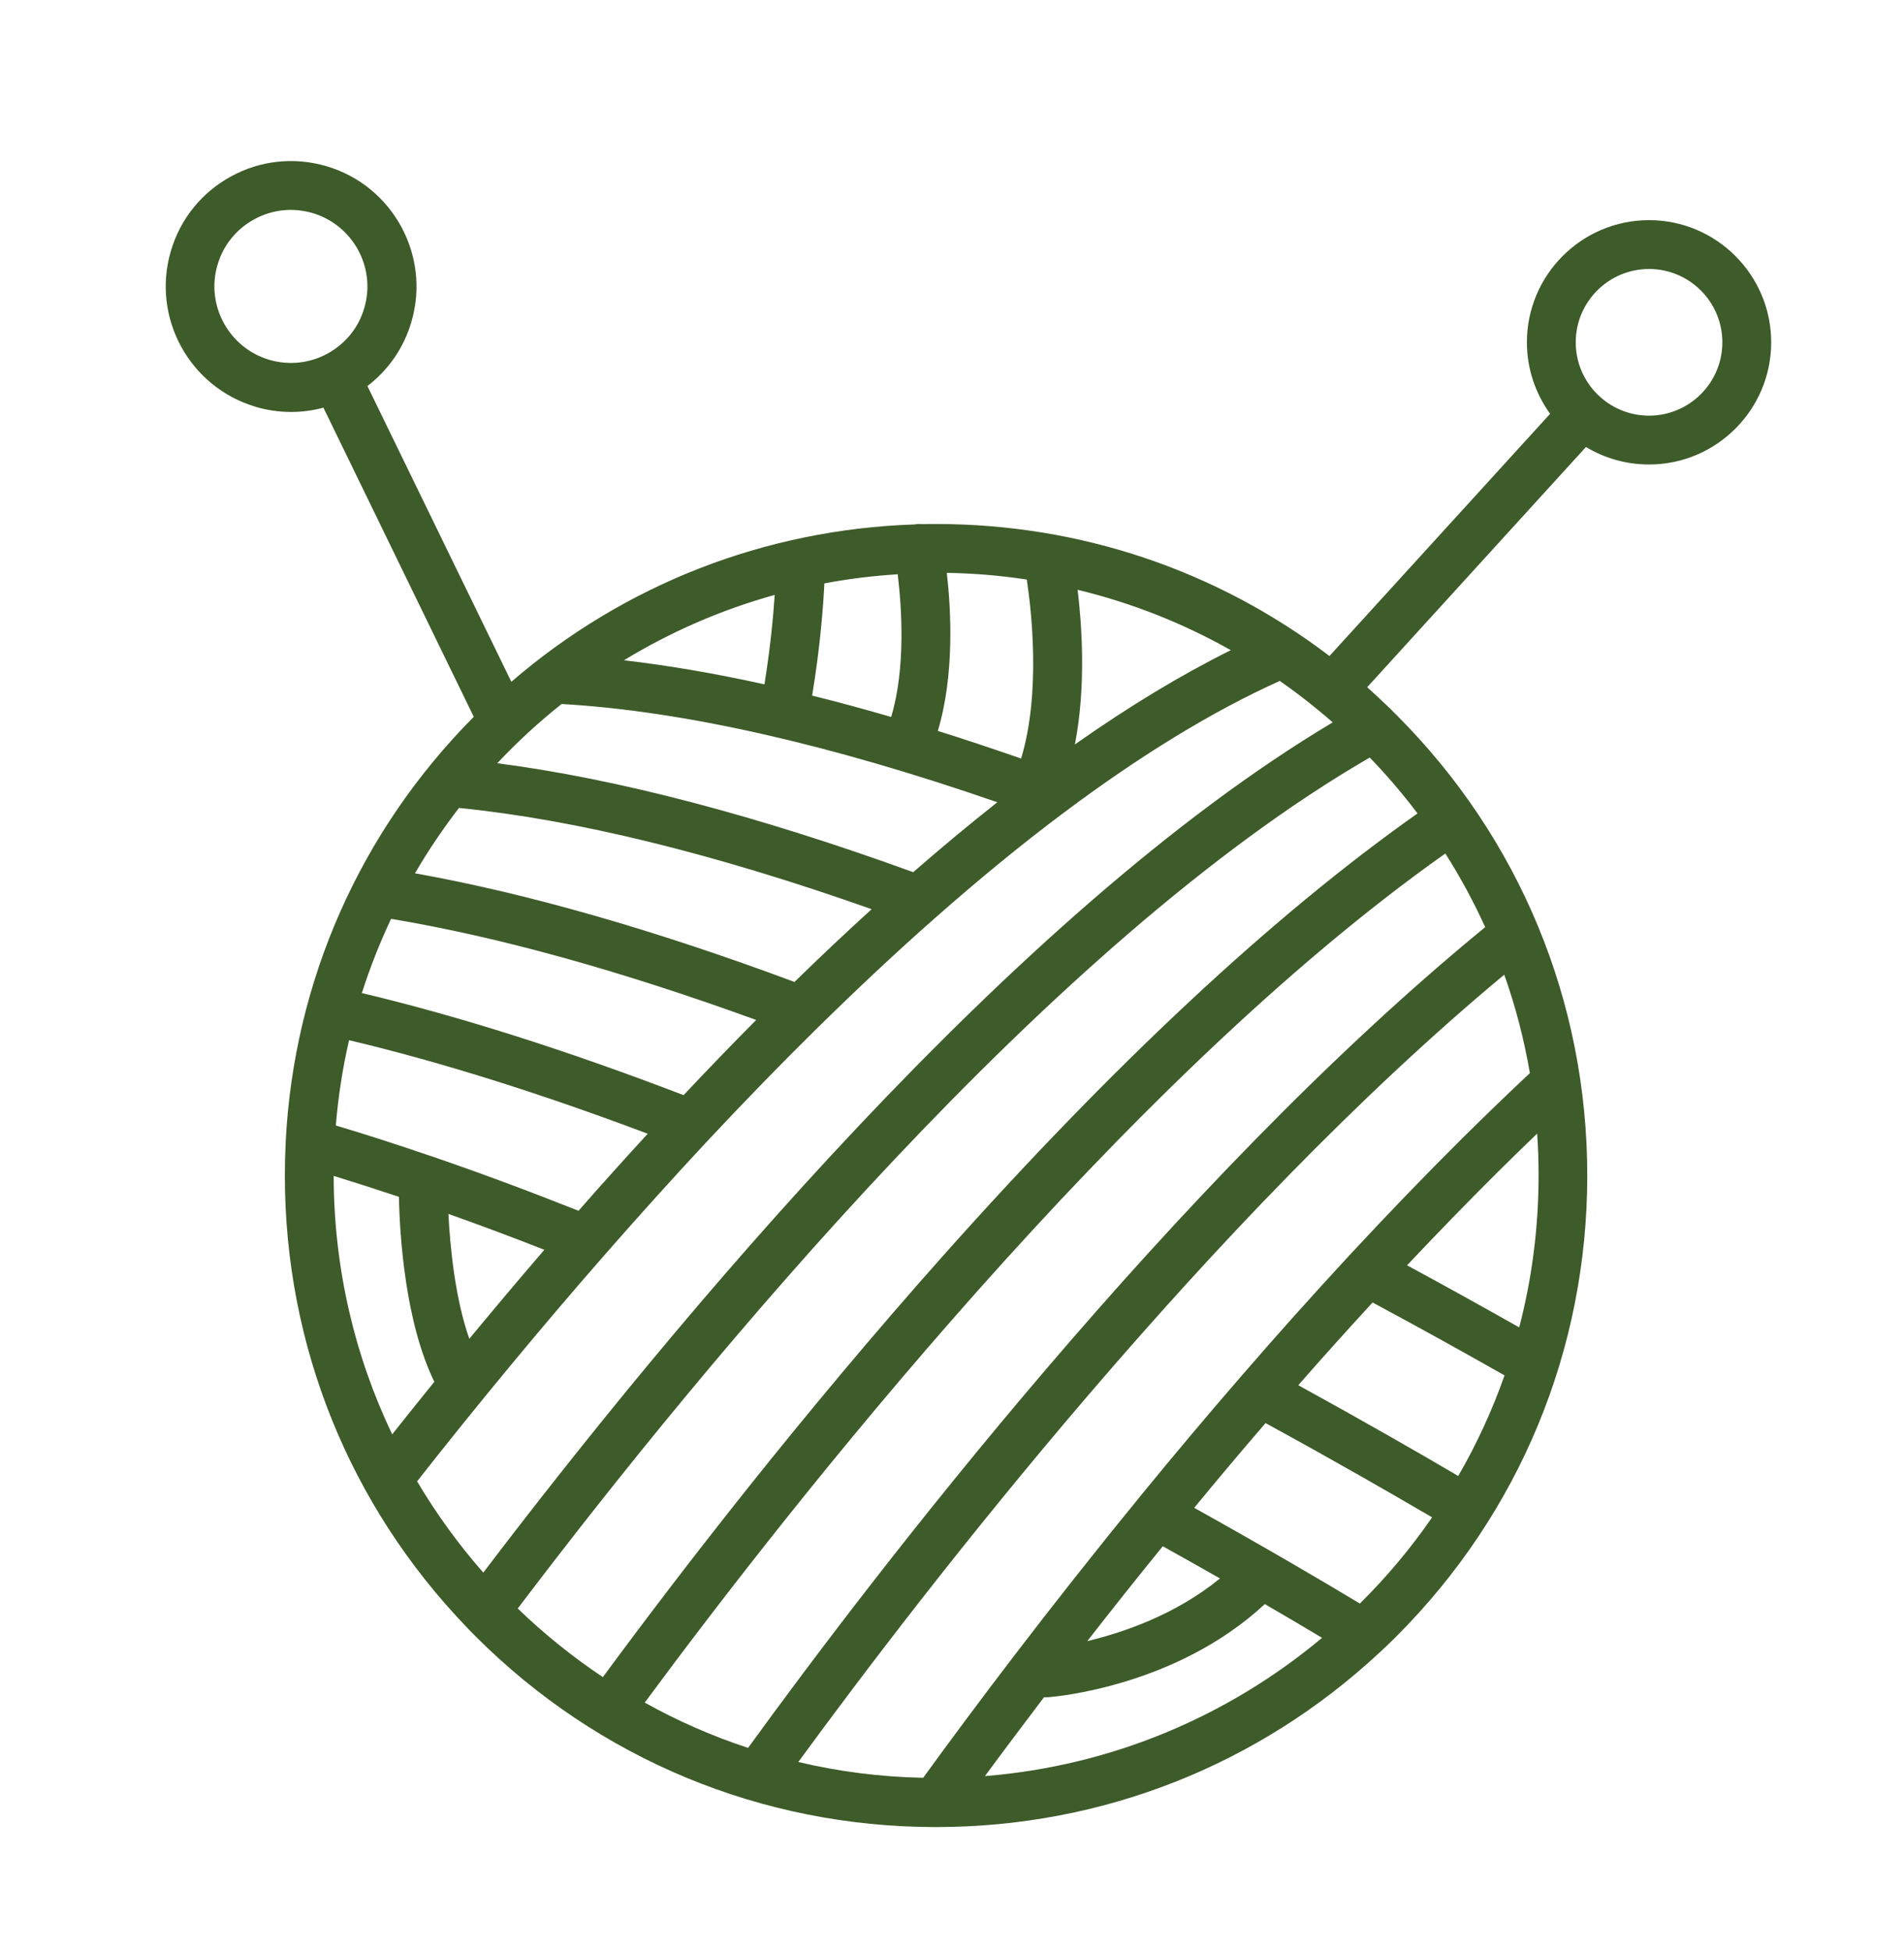
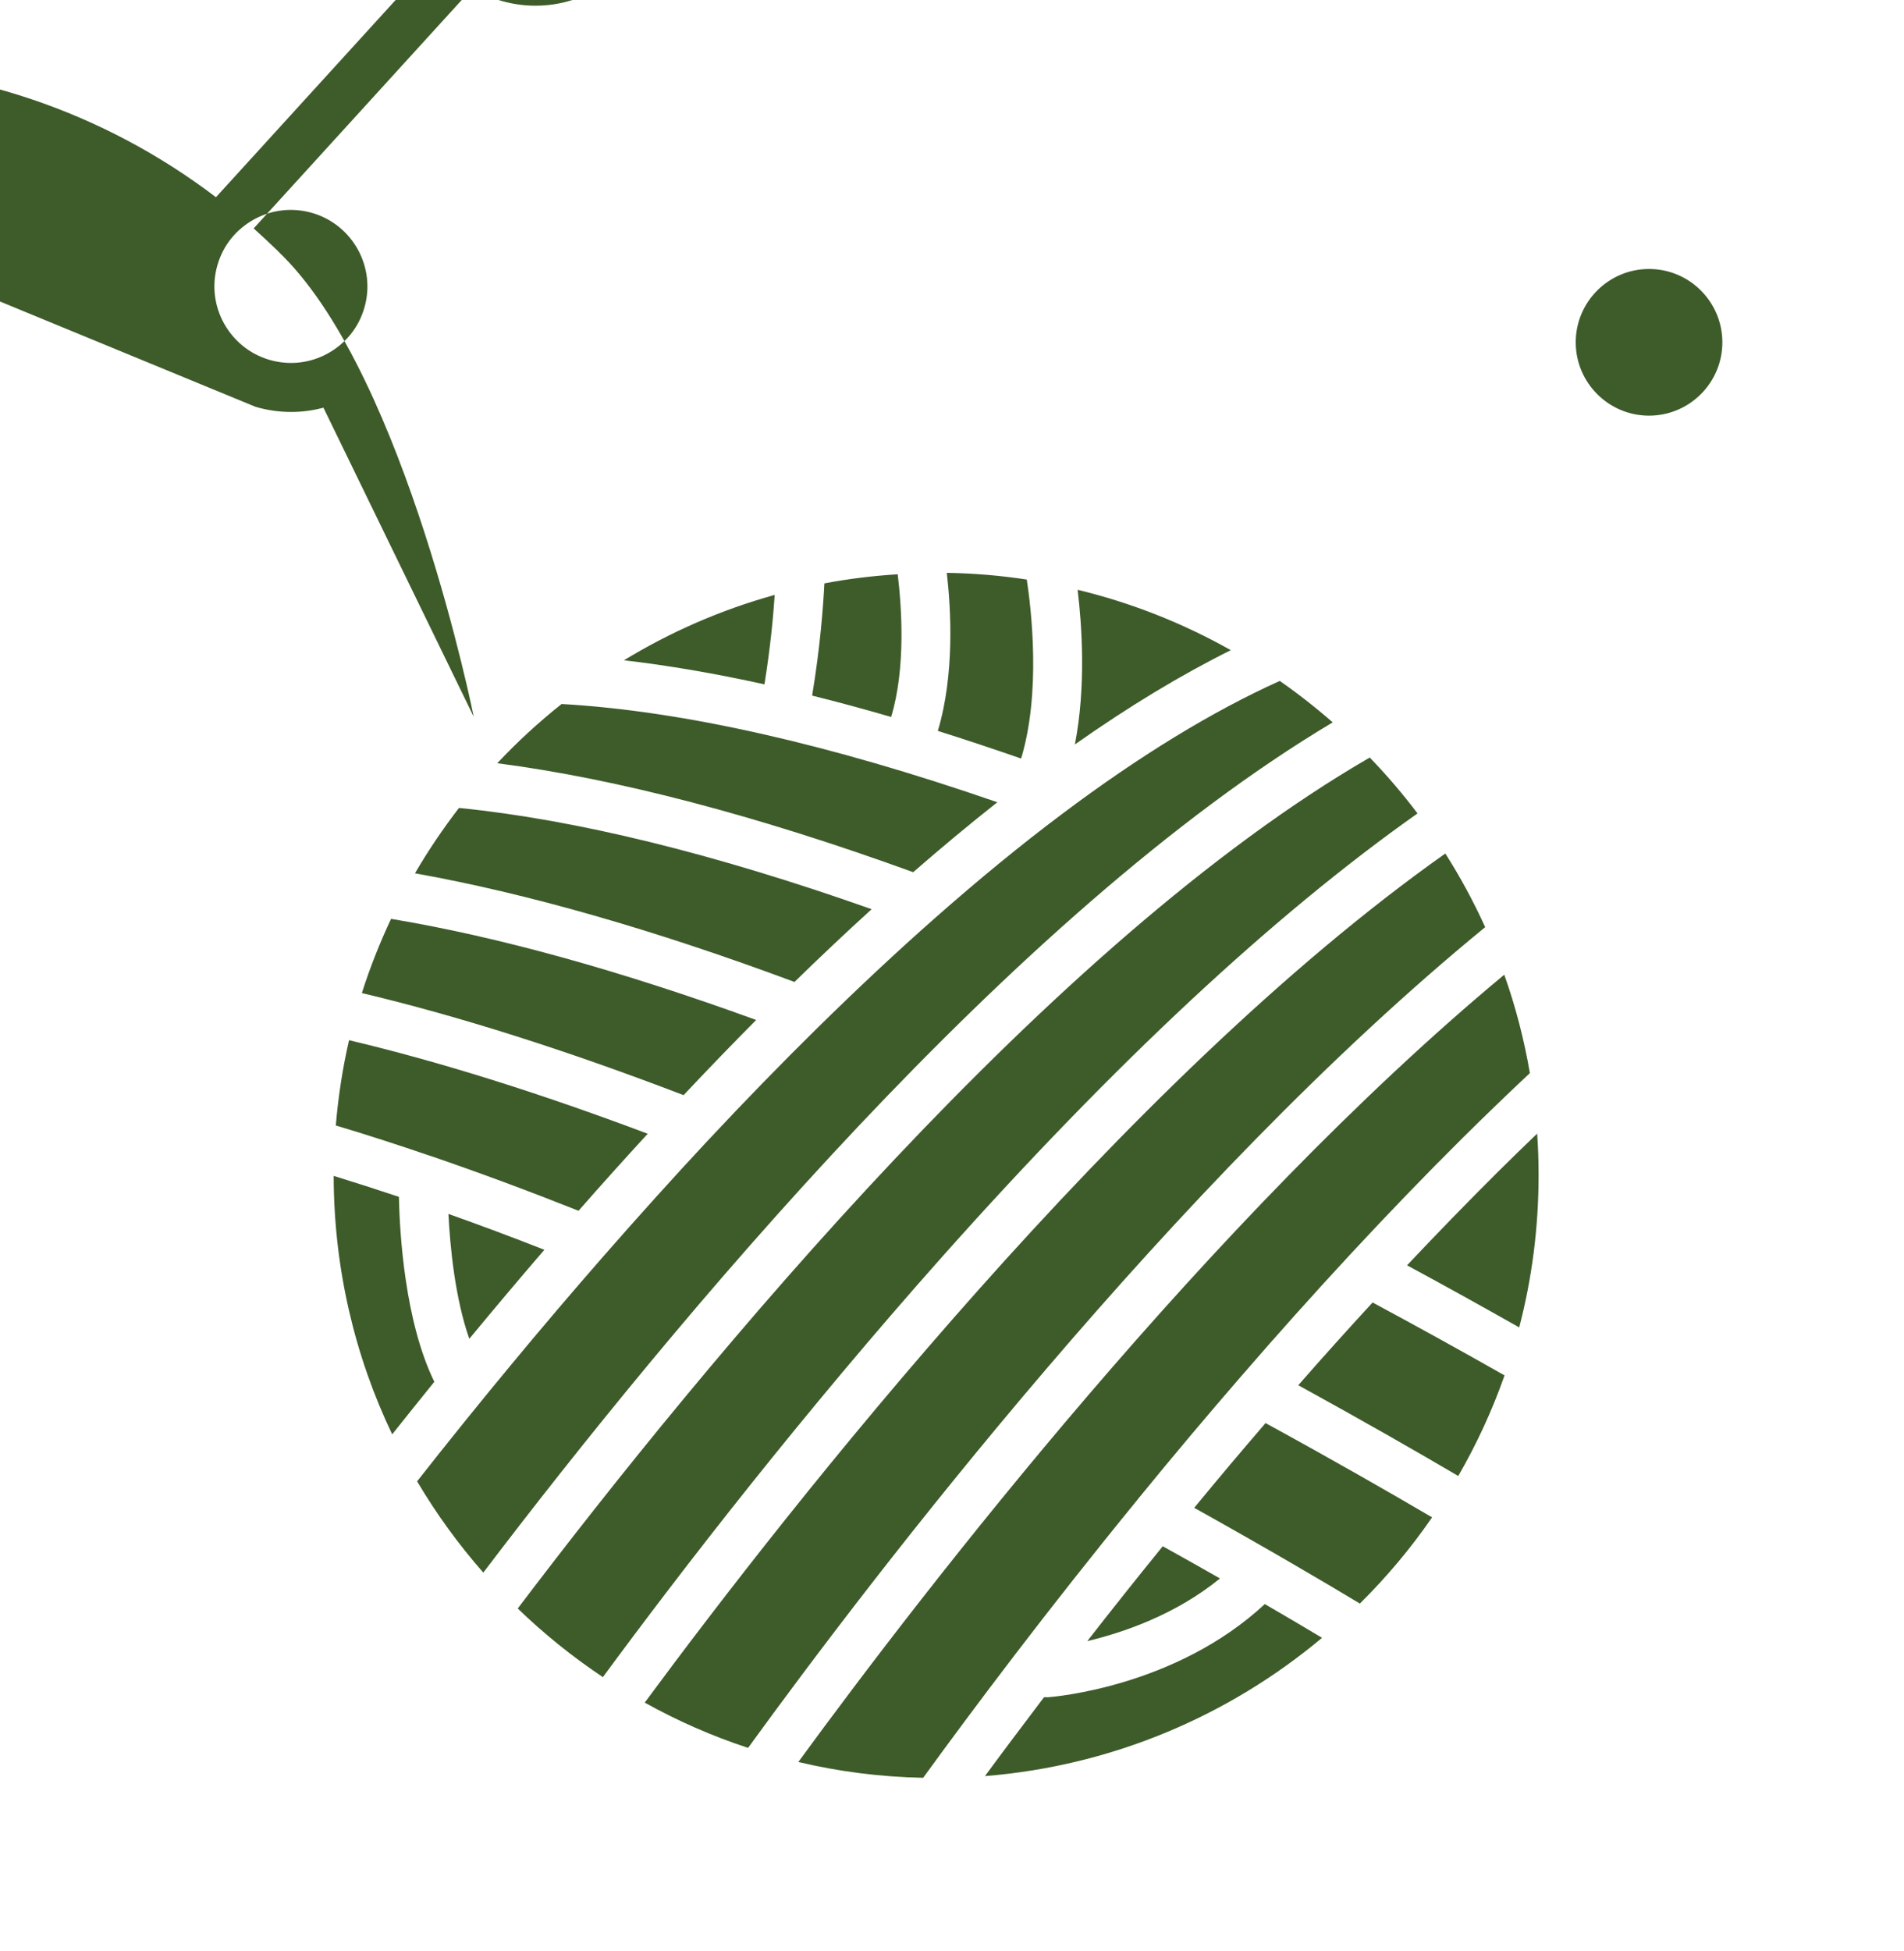
<svg xmlns="http://www.w3.org/2000/svg" id="Ebene_1" viewBox="0 0 133.75 137">
  <defs>
    <style>.cls-1{fill:#3e5b2a;stroke-width:0px;}</style>
  </defs>
  <g id="NewGroupe12">
    <g id="NewGroup0-27">
-       <path class="cls-1" d="M15.28,18.6h0c.4-1.38,1.32-2.51,2.58-3.2,1.26-.69,2.71-.84,4.09-.44,2.84.84,4.48,3.83,3.64,6.67-.4,1.38-1.32,2.51-2.58,3.2-1.26.69-2.71.84-4.09.44-2.84-.84-4.48-3.83-3.64-6.67h0ZM95.52,112.61c-2.47-1.49-6.5-3.86-11.63-6.72,1.66-2.02,3.34-4.01,5.01-5.95,4.8,2.62,8.8,4.92,11.7,6.62-1.5,2.18-3.2,4.2-5.08,6.06h0ZM53.7,48.06c-3.48-.77-6.77-1.33-9.87-1.69,3.27-1.99,6.83-3.55,10.59-4.59-.1,1.53-.31,3.74-.72,6.28h0ZM75.51,52.27c.79-4.07.49-8.35.19-10.85,3.81.92,7.43,2.36,10.76,4.24-3.48,1.73-7.15,3.94-10.95,6.62h0ZM32.97,94.03c-1.01-2.88-1.35-6.46-1.47-8.78,2.2.78,4.45,1.62,6.74,2.52-1.75,2.03-3.51,4.12-5.28,6.26h0ZM45.5,79.62c-1.6,1.74-3.23,3.55-4.86,5.41-3.55-1.41-7-2.69-10.33-3.83-.02,0-.04-.02-.07-.02-2.28-.78-4.5-1.5-6.65-2.14.17-2.04.48-4.04.93-5.99,6.37,1.51,13.41,3.72,20.98,6.57h0ZM32.25,56.74c8.21.82,17.94,3.21,28.98,7.11-1.78,1.62-3.6,3.33-5.42,5.11-9.86-3.67-18.81-6.23-26.66-7.63.93-1.6,1.97-3.13,3.09-4.59h0ZM27.48,64.53c7.51,1.25,16.12,3.64,25.64,7.1-1.68,1.69-3.39,3.46-5.1,5.28-8.16-3.13-15.74-5.54-22.6-7.17.57-1.79,1.26-3.53,2.05-5.21h0ZM23.44,82.58c1.49.46,3.02.95,4.58,1.47.06,2.63.42,8.75,2.49,12.99-.99,1.22-1.97,2.45-2.96,3.69-2.63-5.5-4.1-11.66-4.11-18.15h0ZM76.38,115.25c1.65-2.12,3.42-4.35,5.3-6.66,1.43.79,2.77,1.55,4.02,2.26-3.12,2.55-6.8,3.8-9.32,4.4h0ZM73.34,119.19c.06,0,.12,0,.18,0,.04,0,.08,0,.13,0,.38-.03,8.94-.72,15.2-6.54,1.56.91,2.91,1.7,4.02,2.37-6.52,5.46-14.71,8.99-23.68,9.71,1.22-1.66,2.62-3.52,4.15-5.54h0ZM102.43,103.65c-2.79-1.64-6.64-3.85-11.23-6.37,1.75-2,3.5-3.94,5.22-5.81,3.11,1.67,6.22,3.39,9.27,5.12-.87,2.47-1.96,4.83-3.25,7.06h0ZM108.08,82.55c0,3.69-.47,7.26-1.36,10.67-2.6-1.47-5.23-2.93-7.88-4.36,2.15-2.28,4.28-4.47,6.36-6.54.93-.92,1.86-1.83,2.78-2.71.07.97.1,1.95.1,2.93h0ZM107.46,75.37c-1.54,1.44-3.11,2.96-4.69,4.52-2.61,2.59-5.29,5.37-7.98,8.27-2.49,2.69-5.05,5.54-7.59,8.48,0,0,0,0-.01.01,0,0,0,0,0,0-2.41,2.78-4.85,5.68-7.24,8.61,0,0,0,0,0,0,0,0-.01.02-.02.03-6.37,7.79-11.64,14.82-15.08,19.56-3.01-.06-5.95-.44-8.77-1.11,9.03-12.35,28.93-38.12,49.59-55.29.79,2.22,1.39,4.53,1.8,6.91h0ZM104.32,65.12c-21.86,17.89-42.94,45.46-51.77,57.63-2.53-.83-4.96-1.9-7.26-3.18,10.2-13.81,33.6-43.64,56.24-59.63,1.05,1.65,1.98,3.37,2.8,5.17h0ZM99.57,57.13c-10.11,7.13-21.32,17.58-33.35,31.09-9.85,11.07-18.28,21.97-23.87,29.56-2.14-1.43-4.14-3.04-5.98-4.82,13.16-17.37,37.44-46.79,59.85-59.76,1.2,1.24,2.32,2.55,3.36,3.93h0ZM92.37,49.68s.02.02.02.02c.06.05.12.1.19.15.35.29.7.58,1.04.88-22.5,13.41-46.44,42.3-59.67,59.71-1.74-1.98-3.3-4.13-4.65-6.41,4.37-5.56,8.78-10.88,13.11-15.83,2.47-2.82,4.93-5.55,7.31-8.1,0,0,.01-.01.02-.02,2.6-2.78,5.19-5.44,7.7-7.91,2.79-2.74,5.55-5.33,8.22-7.68,3.06-2.7,6.08-5.18,8.98-7.35,5.42-4.07,10.55-7.2,15.26-9.32.85.59,1.67,1.21,2.47,1.86h0ZM72.13,40.71c.32,2.12,1,7.94-.4,12.56-1.99-.69-3.94-1.34-5.85-1.94,1.18-3.93.93-8.51.63-11.1,1.91.03,3.78.19,5.62.47h0ZM63.06,40.32c.27,2.23.59,6.56-.46,10.03-1.89-.55-3.74-1.05-5.55-1.5.57-3.43.78-6.28.86-7.88,1.68-.32,3.4-.53,5.15-.64h0ZM39.44,49.44c8.48.48,18.77,2.8,30.62,6.9-1.94,1.53-3.91,3.17-5.91,4.91-11-3.99-20.81-6.56-29.22-7.65,1.4-1.49,2.91-2.88,4.51-4.15h0ZM115.84,18.89c2.84,0,5.15,2.31,5.15,5.15s-2.31,5.15-5.15,5.15-5.15-2.31-5.15-5.15,2.31-5.15,5.15-5.15h0ZM17.95,28.57c.82.24,1.66.36,2.5.36.77,0,1.53-.1,2.27-.3l10.56,21.71c-7.99,8.05-12.63,18.55-13.21,29.81,0,.01,0,.02,0,.04-.04.79-.06,1.58-.06,2.37,0,11.92,4.53,23.15,12.77,31.71.04.05.09.09.13.14.16.17.33.34.49.5,8.62,8.62,20.08,13.38,32.27,13.4,0,0,.02,0,.03,0,0,0,0,0,.01,0,.01,0,.03,0,.04,0,11.66,0,22.65-4.34,31.14-12.24.03-.03.06-.05.09-.08.38-.35.75-.71,1.12-1.08,8.64-8.64,13.4-20.13,13.4-32.35s-4.76-23.71-13.4-32.35c-.11-.11-.22-.21-.32-.32-.04-.05-.09-.09-.13-.13-.53-.51-1.07-1.01-1.61-1.5l15.37-16.87c1.29.78,2.81,1.23,4.43,1.23,4.73,0,8.58-3.85,8.58-8.58s-3.85-8.58-8.58-8.58-8.58,3.85-8.58,8.58c0,1.87.61,3.61,1.63,5.02l-15.5,17.01c-7.91-6.02-17.52-9.27-27.62-9.27-.35,0-.69,0-1.03.01-.16-.02-.33-.01-.5.02-10.51.35-20.4,4.22-28.32,11.05l-10.11-20.77c1.48-1.13,2.56-2.69,3.09-4.51,1.37-4.66-1.31-9.56-5.97-10.93-2.26-.66-4.64-.41-6.7.72-2.07,1.13-3.57,2.99-4.23,5.25h0c-1.37,4.66,1.31,9.56,5.97,10.93h0Z" />
+       <path class="cls-1" d="M15.28,18.6h0c.4-1.38,1.32-2.51,2.58-3.2,1.26-.69,2.71-.84,4.09-.44,2.84.84,4.48,3.83,3.64,6.67-.4,1.38-1.32,2.51-2.58,3.2-1.26.69-2.71.84-4.09.44-2.84-.84-4.48-3.83-3.64-6.67h0ZM95.52,112.61c-2.47-1.49-6.5-3.86-11.63-6.72,1.66-2.02,3.34-4.01,5.01-5.95,4.8,2.62,8.8,4.92,11.7,6.62-1.5,2.18-3.2,4.2-5.08,6.06h0ZM53.7,48.06c-3.48-.77-6.77-1.33-9.87-1.69,3.27-1.99,6.83-3.55,10.59-4.59-.1,1.53-.31,3.74-.72,6.28h0ZM75.51,52.27c.79-4.07.49-8.35.19-10.85,3.81.92,7.43,2.36,10.76,4.24-3.48,1.73-7.15,3.94-10.95,6.62h0ZM32.97,94.03c-1.01-2.88-1.35-6.46-1.47-8.78,2.2.78,4.45,1.62,6.74,2.52-1.75,2.03-3.51,4.12-5.28,6.26h0ZM45.5,79.62c-1.6,1.74-3.23,3.55-4.86,5.41-3.55-1.41-7-2.69-10.33-3.83-.02,0-.04-.02-.07-.02-2.28-.78-4.5-1.5-6.65-2.14.17-2.04.48-4.04.93-5.99,6.37,1.51,13.41,3.72,20.98,6.57h0ZM32.25,56.74c8.21.82,17.94,3.21,28.98,7.11-1.78,1.62-3.6,3.33-5.42,5.11-9.86-3.67-18.81-6.23-26.66-7.63.93-1.6,1.97-3.13,3.09-4.59h0ZM27.48,64.53c7.51,1.25,16.12,3.64,25.64,7.1-1.68,1.69-3.39,3.46-5.1,5.28-8.16-3.13-15.74-5.54-22.6-7.17.57-1.79,1.26-3.53,2.05-5.21h0ZM23.44,82.58c1.49.46,3.02.95,4.58,1.47.06,2.63.42,8.75,2.49,12.99-.99,1.22-1.97,2.45-2.96,3.69-2.63-5.5-4.1-11.66-4.11-18.15h0ZM76.38,115.25c1.65-2.12,3.42-4.35,5.3-6.66,1.43.79,2.77,1.55,4.02,2.26-3.12,2.55-6.8,3.8-9.32,4.4h0ZM73.34,119.19c.06,0,.12,0,.18,0,.04,0,.08,0,.13,0,.38-.03,8.94-.72,15.2-6.54,1.56.91,2.91,1.7,4.02,2.37-6.52,5.46-14.71,8.99-23.68,9.71,1.22-1.66,2.62-3.52,4.15-5.54h0ZM102.43,103.65c-2.79-1.64-6.64-3.85-11.23-6.37,1.75-2,3.5-3.94,5.22-5.81,3.11,1.67,6.22,3.39,9.27,5.12-.87,2.47-1.96,4.83-3.25,7.06h0ZM108.08,82.55c0,3.69-.47,7.26-1.36,10.67-2.6-1.47-5.23-2.93-7.88-4.36,2.15-2.28,4.28-4.47,6.36-6.54.93-.92,1.86-1.83,2.78-2.71.07.97.1,1.95.1,2.93h0ZM107.46,75.37c-1.54,1.44-3.11,2.96-4.69,4.52-2.61,2.59-5.29,5.37-7.98,8.27-2.49,2.69-5.05,5.54-7.59,8.48,0,0,0,0-.01.01,0,0,0,0,0,0-2.41,2.78-4.85,5.68-7.24,8.61,0,0,0,0,0,0,0,0-.01.02-.02.03-6.37,7.79-11.64,14.82-15.08,19.56-3.01-.06-5.95-.44-8.77-1.11,9.03-12.35,28.93-38.12,49.59-55.29.79,2.22,1.39,4.53,1.8,6.91h0ZM104.32,65.12c-21.86,17.89-42.94,45.46-51.77,57.63-2.53-.83-4.96-1.9-7.26-3.18,10.2-13.81,33.6-43.64,56.24-59.63,1.05,1.65,1.98,3.37,2.8,5.17h0ZM99.57,57.13c-10.11,7.13-21.32,17.58-33.35,31.09-9.85,11.07-18.28,21.97-23.87,29.56-2.14-1.43-4.14-3.04-5.98-4.82,13.16-17.37,37.44-46.79,59.85-59.76,1.2,1.24,2.32,2.55,3.36,3.93h0ZM92.37,49.68s.02.02.02.02c.06.05.12.1.19.15.35.29.7.58,1.04.88-22.5,13.41-46.44,42.3-59.67,59.71-1.74-1.98-3.3-4.13-4.65-6.41,4.37-5.56,8.78-10.88,13.11-15.83,2.47-2.82,4.93-5.55,7.31-8.1,0,0,.01-.01.02-.02,2.6-2.78,5.19-5.44,7.7-7.91,2.79-2.74,5.55-5.33,8.22-7.68,3.06-2.7,6.08-5.18,8.98-7.35,5.42-4.07,10.55-7.2,15.26-9.32.85.59,1.67,1.21,2.47,1.86h0ZM72.13,40.71c.32,2.12,1,7.94-.4,12.56-1.99-.69-3.94-1.34-5.85-1.94,1.18-3.93.93-8.51.63-11.1,1.91.03,3.78.19,5.62.47h0ZM63.06,40.32c.27,2.23.59,6.56-.46,10.03-1.89-.55-3.74-1.05-5.55-1.5.57-3.43.78-6.28.86-7.88,1.68-.32,3.4-.53,5.15-.64h0ZM39.44,49.44c8.48.48,18.77,2.8,30.62,6.9-1.94,1.53-3.91,3.17-5.91,4.91-11-3.99-20.81-6.56-29.22-7.65,1.4-1.49,2.91-2.88,4.51-4.15h0ZM115.84,18.89c2.84,0,5.15,2.31,5.15,5.15s-2.31,5.15-5.15,5.15-5.15-2.31-5.15-5.15,2.31-5.15,5.15-5.15h0ZM17.95,28.57c.82.24,1.66.36,2.5.36.77,0,1.53-.1,2.27-.3l10.56,21.71s-4.76-23.71-13.4-32.35c-.11-.11-.22-.21-.32-.32-.04-.05-.09-.09-.13-.13-.53-.51-1.07-1.01-1.61-1.5l15.37-16.87c1.29.78,2.81,1.23,4.43,1.23,4.73,0,8.58-3.85,8.58-8.58s-3.85-8.58-8.58-8.58-8.58,3.85-8.58,8.58c0,1.87.61,3.61,1.63,5.02l-15.5,17.01c-7.91-6.02-17.52-9.27-27.62-9.27-.35,0-.69,0-1.03.01-.16-.02-.33-.01-.5.02-10.51.35-20.4,4.22-28.32,11.05l-10.11-20.77c1.48-1.13,2.56-2.69,3.09-4.51,1.37-4.66-1.31-9.56-5.97-10.93-2.26-.66-4.64-.41-6.7.72-2.07,1.13-3.57,2.99-4.23,5.25h0c-1.37,4.66,1.31,9.56,5.97,10.93h0Z" />
    </g>
  </g>
</svg>